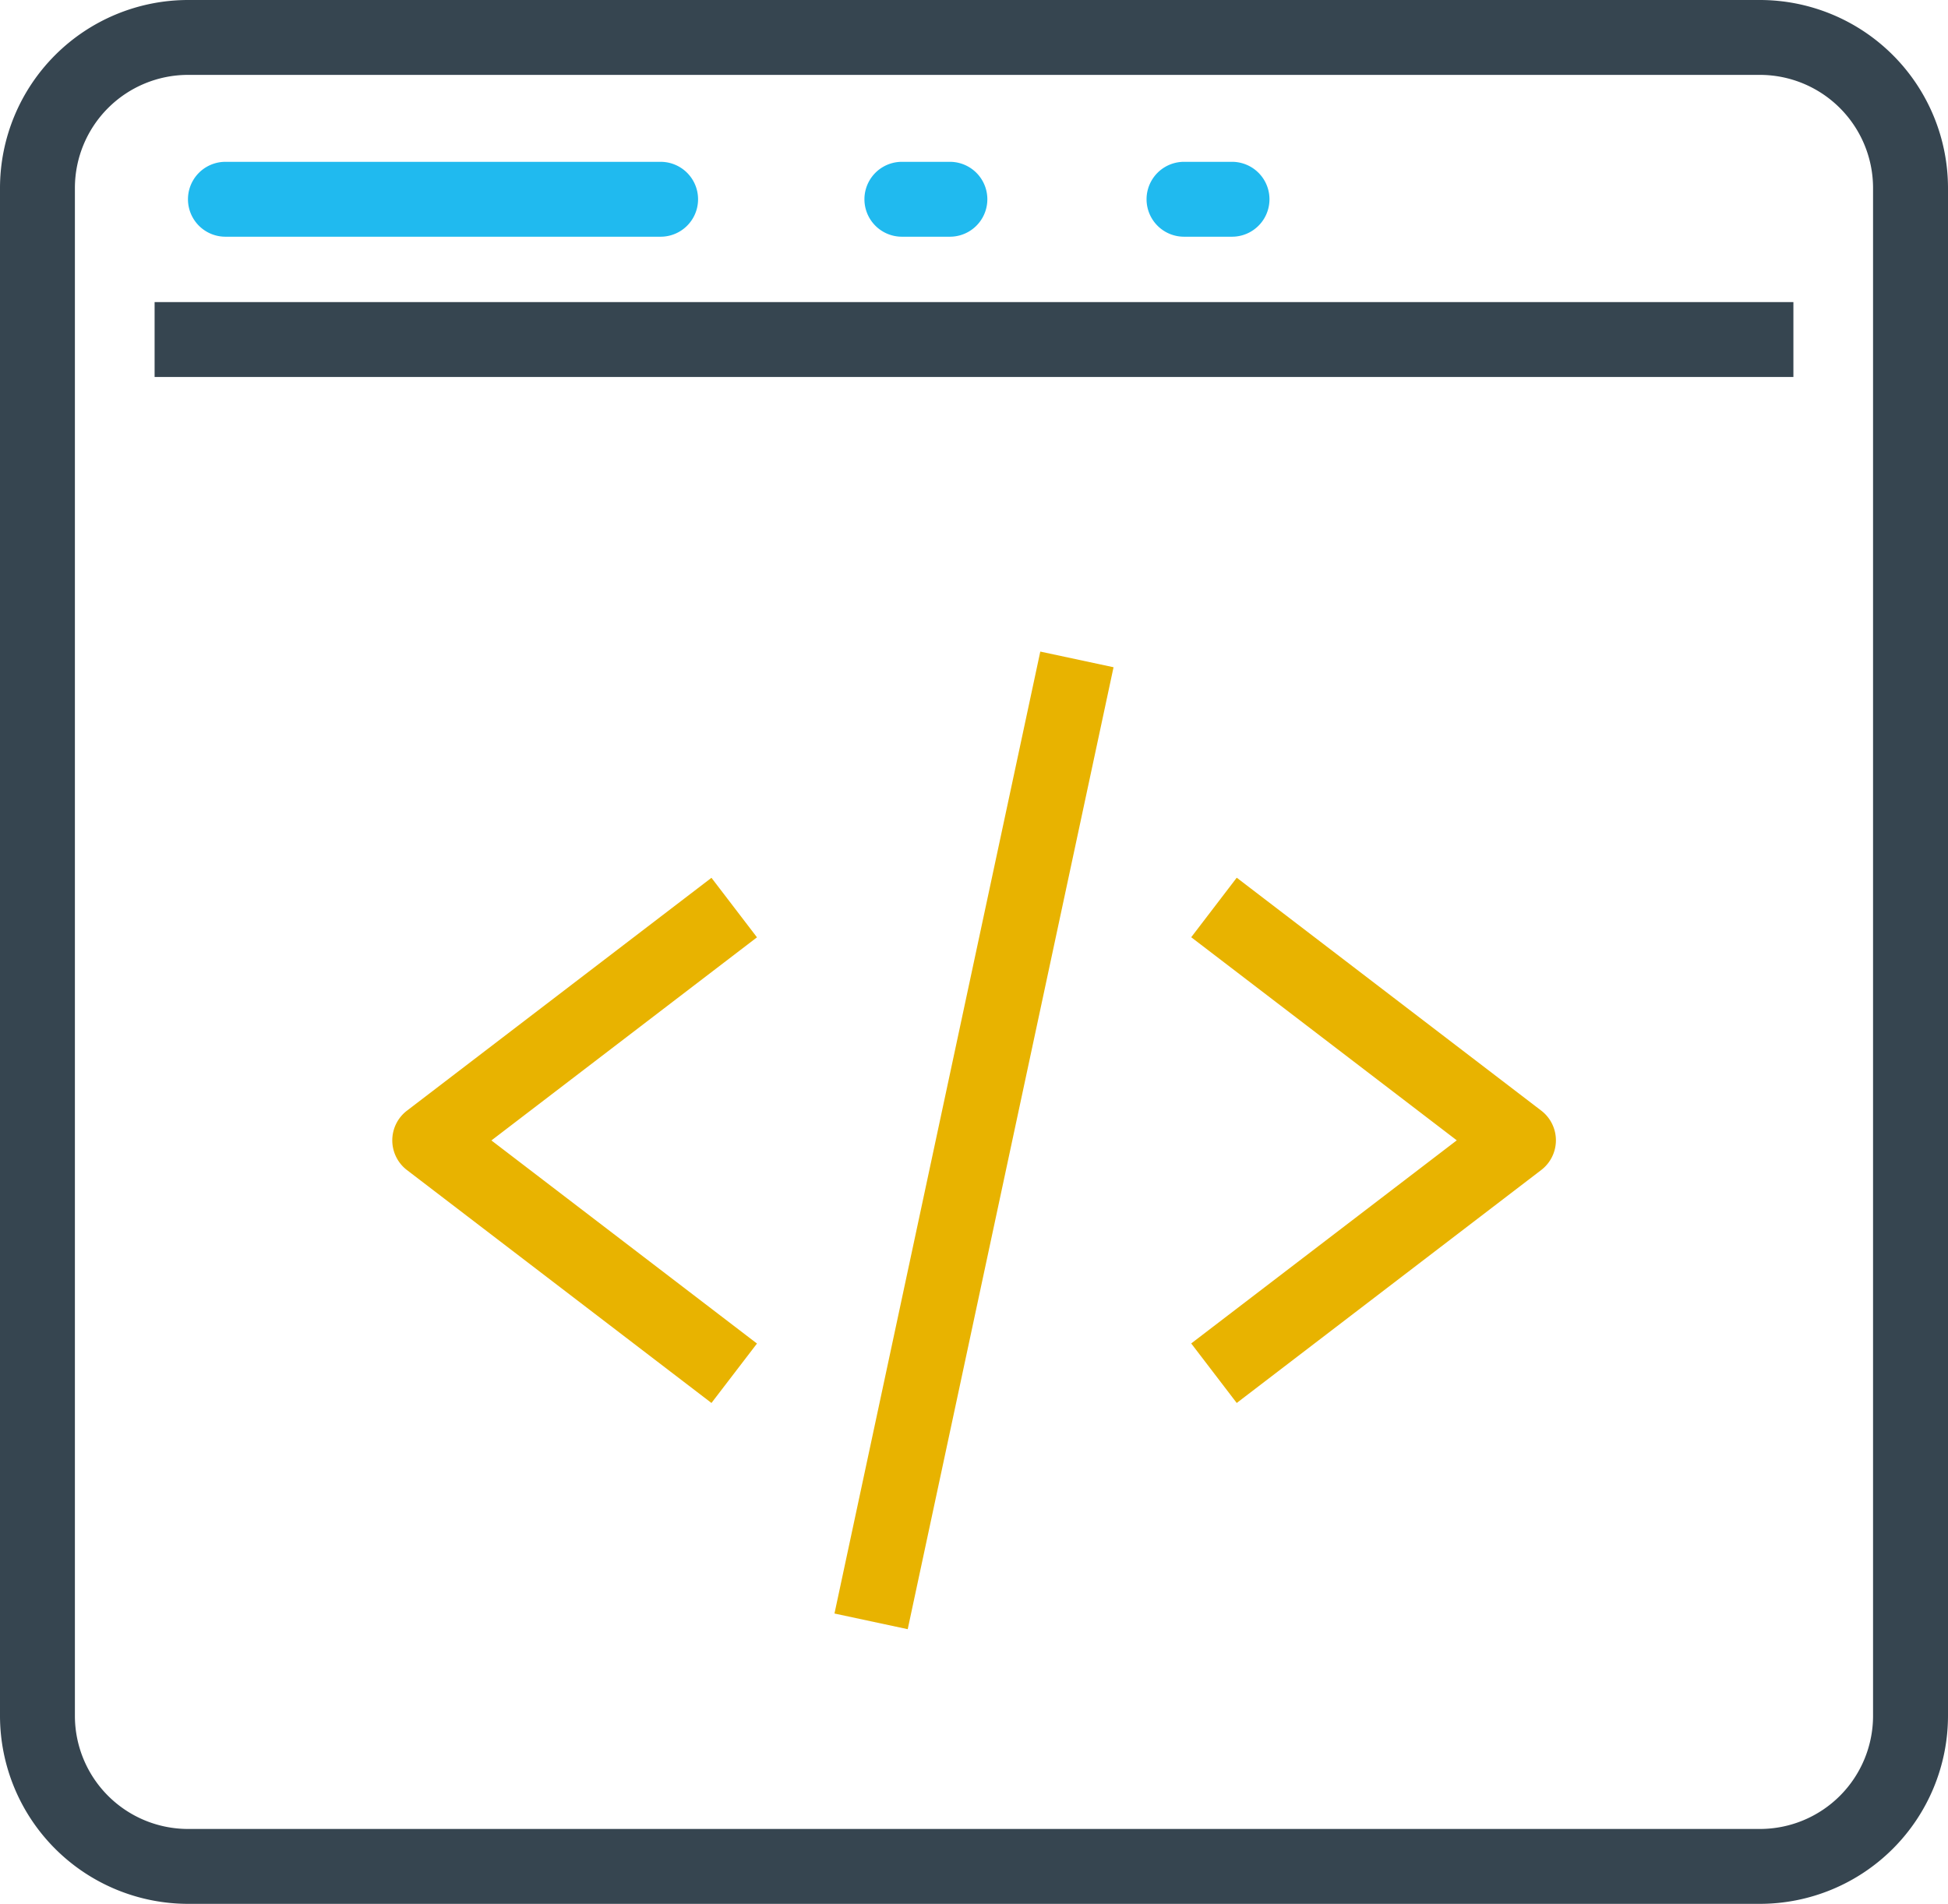
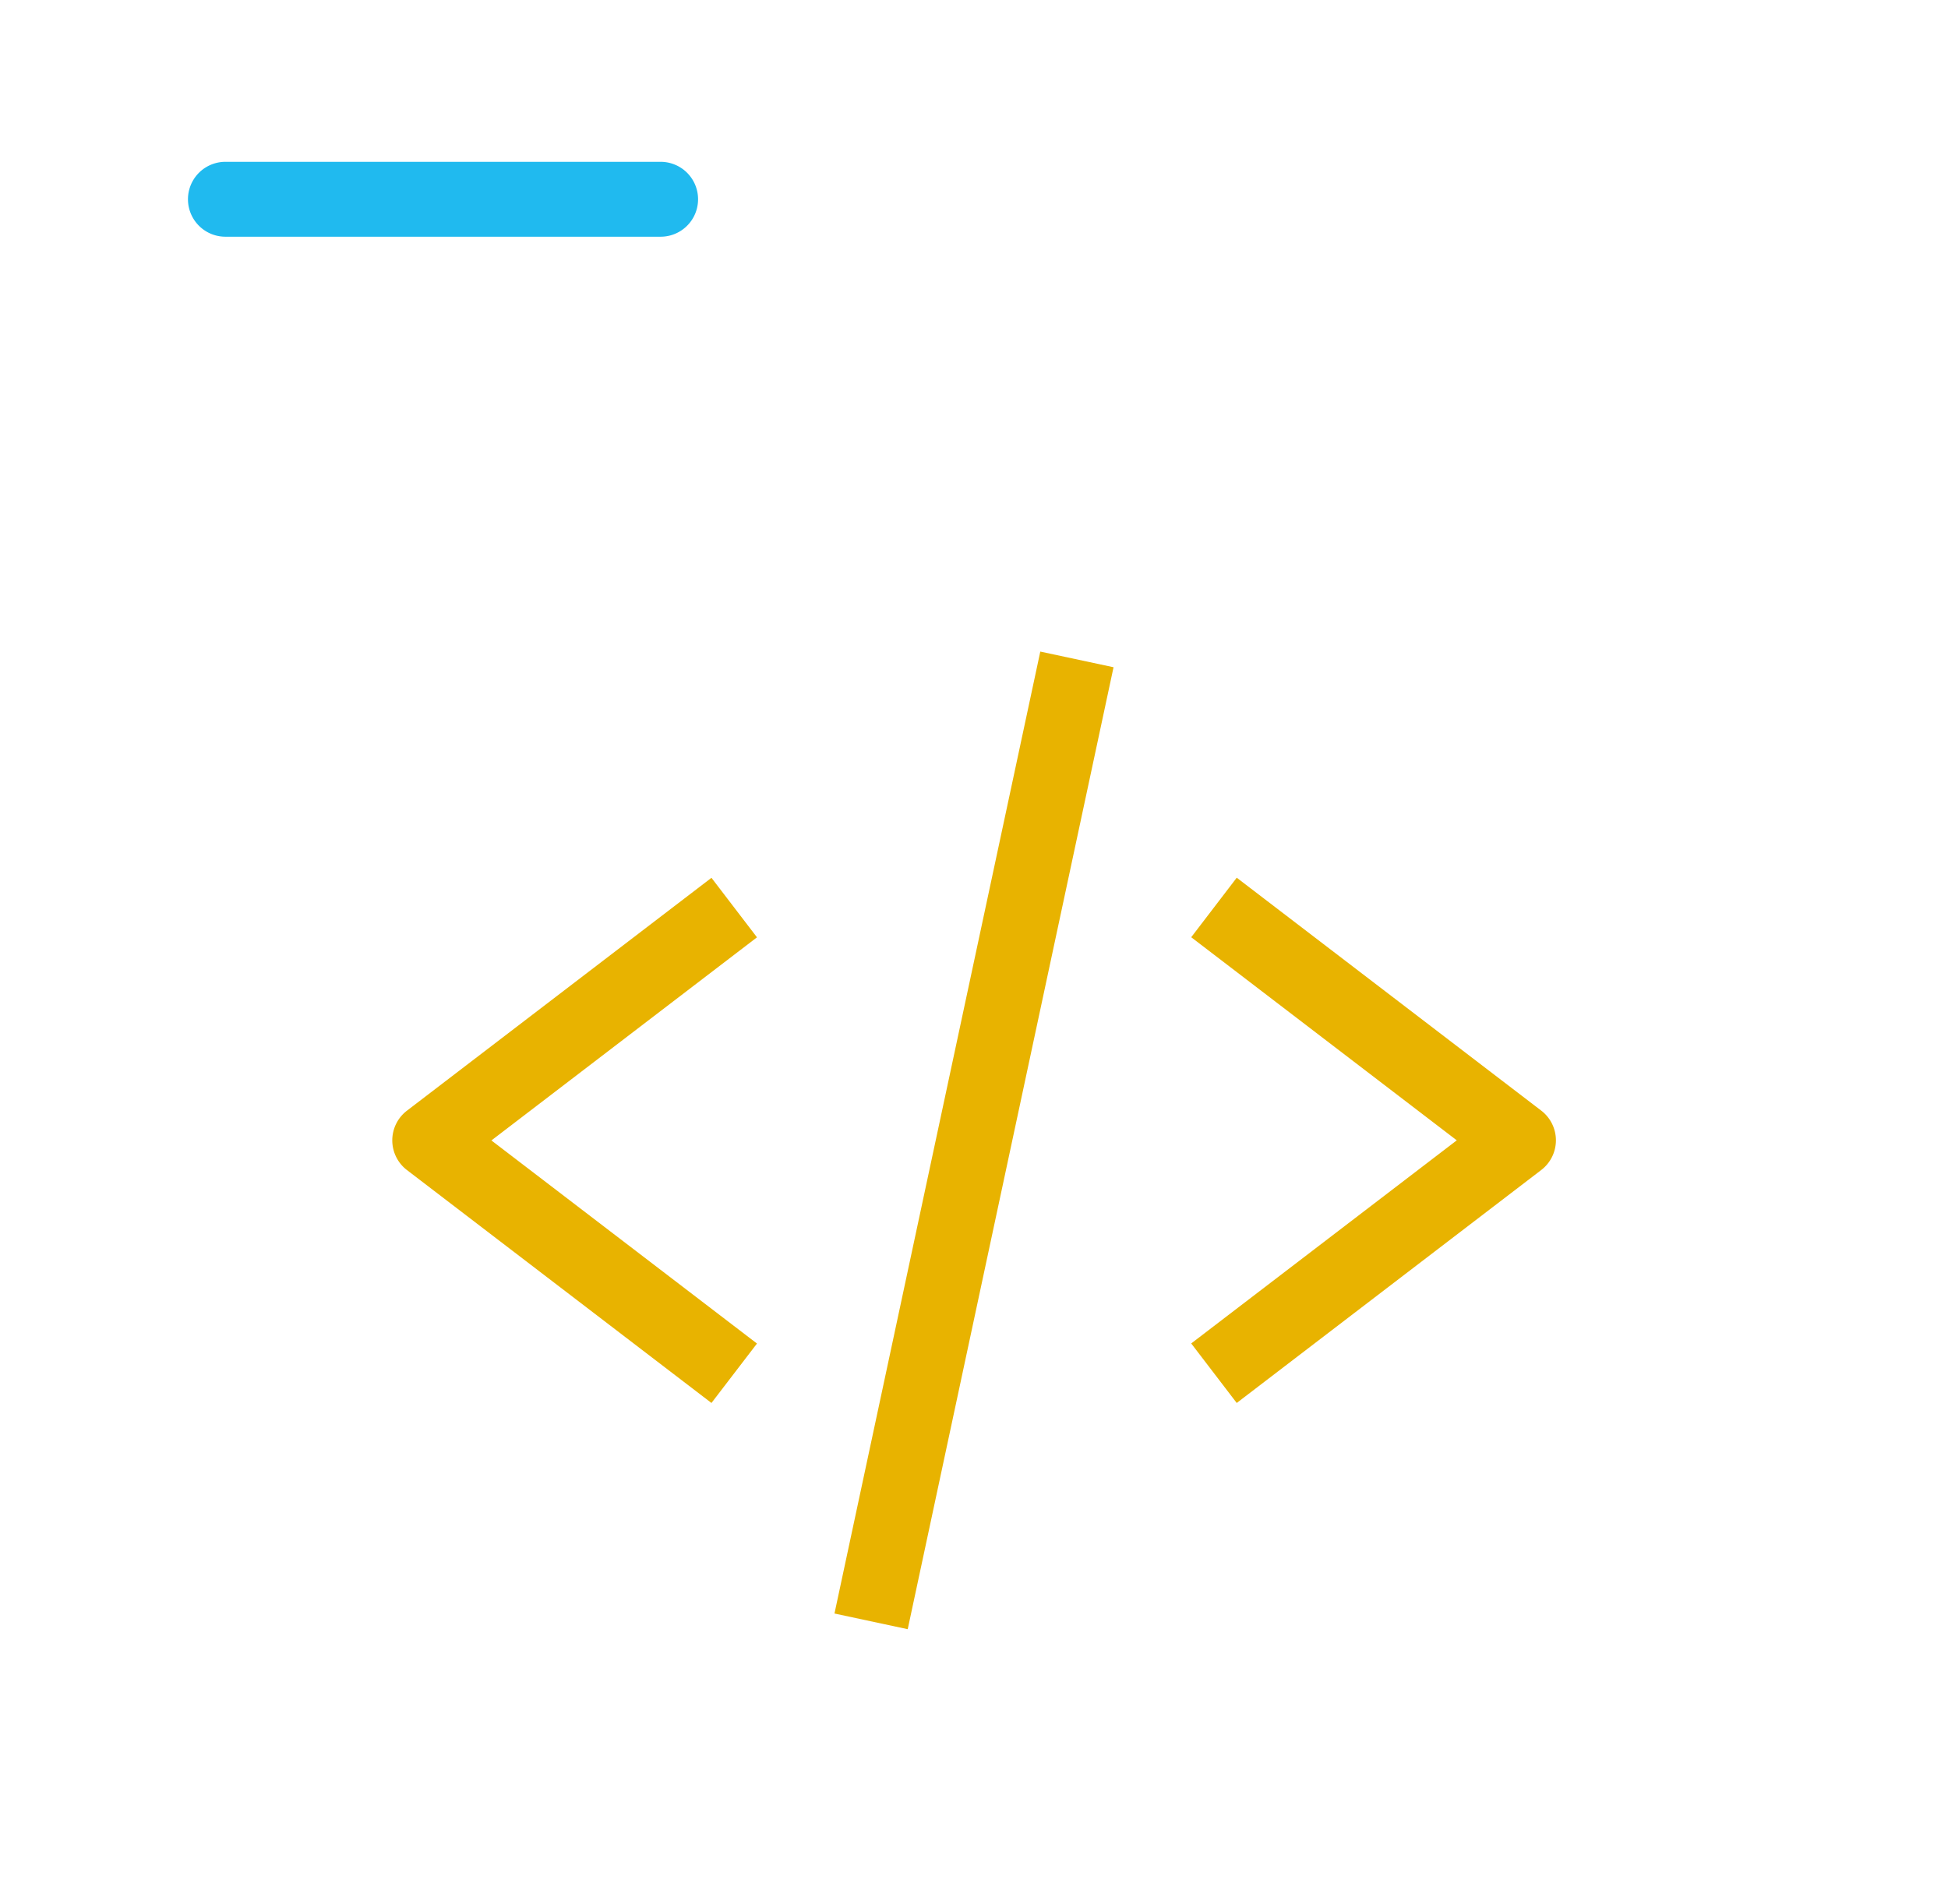
<svg xmlns="http://www.w3.org/2000/svg" id="Group_15225" data-name="Group 15225" width="40.572" height="39.66" viewBox="0 0 40.572 39.66">
  <g id="Group_15221" data-name="Group 15221">
    <g id="Group_15216" data-name="Group 15216">
-       <path id="Path_15184" data-name="Path 15184" d="M36.656,39.66H3.916A3.92,3.92,0,0,1,0,35.744V3.916A3.92,3.92,0,0,1,3.916,0H36.656a3.92,3.92,0,0,1,3.916,3.916V35.743A3.92,3.92,0,0,1,36.656,39.66ZM3.916,1.56A2.358,2.358,0,0,0,1.56,3.916V35.743A2.358,2.358,0,0,0,3.916,38.1H36.656a2.357,2.357,0,0,0,2.355-2.355V3.916A2.358,2.358,0,0,0,36.656,1.56H3.916Z" fill="#364550" />
-     </g>
+       </g>
    <g id="Group_15217" data-name="Group 15217" transform="translate(3.22 6.293)">
-       <rect id="Rectangle_67" data-name="Rectangle 67" width="34.132" height="1.56" fill="#364550" />
-     </g>
+       </g>
    <g id="Group_15218" data-name="Group 15218" transform="translate(3.915 3.371)">
      <path id="Path_15185" data-name="Path 15185" d="M49.983,36.13H40.92a.78.78,0,0,1,0-1.56h9.064a.78.78,0,1,1,0,1.56Z" transform="translate(-40.14 -34.57)" fill="#20baef" />
    </g>
    <g id="Group_15219" data-name="Group 15219" transform="translate(18.008 3.371)">
-       <path id="Path_15186" data-name="Path 15186" d="M186.426,36.13h-1a.78.78,0,1,1,0-1.56h1a.78.78,0,1,1,0,1.56Z" transform="translate(-184.65 -34.57)" fill="#20baef" />
-     </g>
+       </g>
    <g id="Group_15220" data-name="Group 15220" transform="translate(23.884 3.371)">
-       <path id="Path_15187" data-name="Path 15187" d="M246.676,36.13h-1a.78.78,0,1,1,0-1.56h1a.78.78,0,1,1,0,1.56Z" transform="translate(-244.9 -34.57)" fill="#20baef" />
-     </g>
+       </g>
  </g>
  <g id="Group_15222" data-name="Group 15222" transform="translate(8.168 18.286)">
    <path id="Path_15188" data-name="Path 15188" d="M90.4,198.44l-6.341-4.851a.779.779,0,0,1,0-1.239L90.4,187.5l.948,1.24-5.531,4.231,5.531,4.231Z" transform="translate(-83.75 -187.5)" fill="#e8b300" />
  </g>
  <g id="Group_15223" data-name="Group 15223" transform="translate(24.81 18.286)">
    <path id="Path_15189" data-name="Path 15189" d="M255.338,198.44l-.948-1.24,5.531-4.231-5.531-4.231.948-1.24,6.341,4.851a.779.779,0,0,1,0,1.239Z" transform="translate(-254.39 -187.5)" fill="#e8b300" />
  </g>
  <g id="Group_15224" data-name="Group 15224" transform="translate(17.38 13.573)">
    <rect id="Rectangle_68" data-name="Rectangle 68" width="20.492" height="1.56" transform="translate(0 20.039) rotate(-77.925)" fill="#e8b300" />
  </g>
</svg>